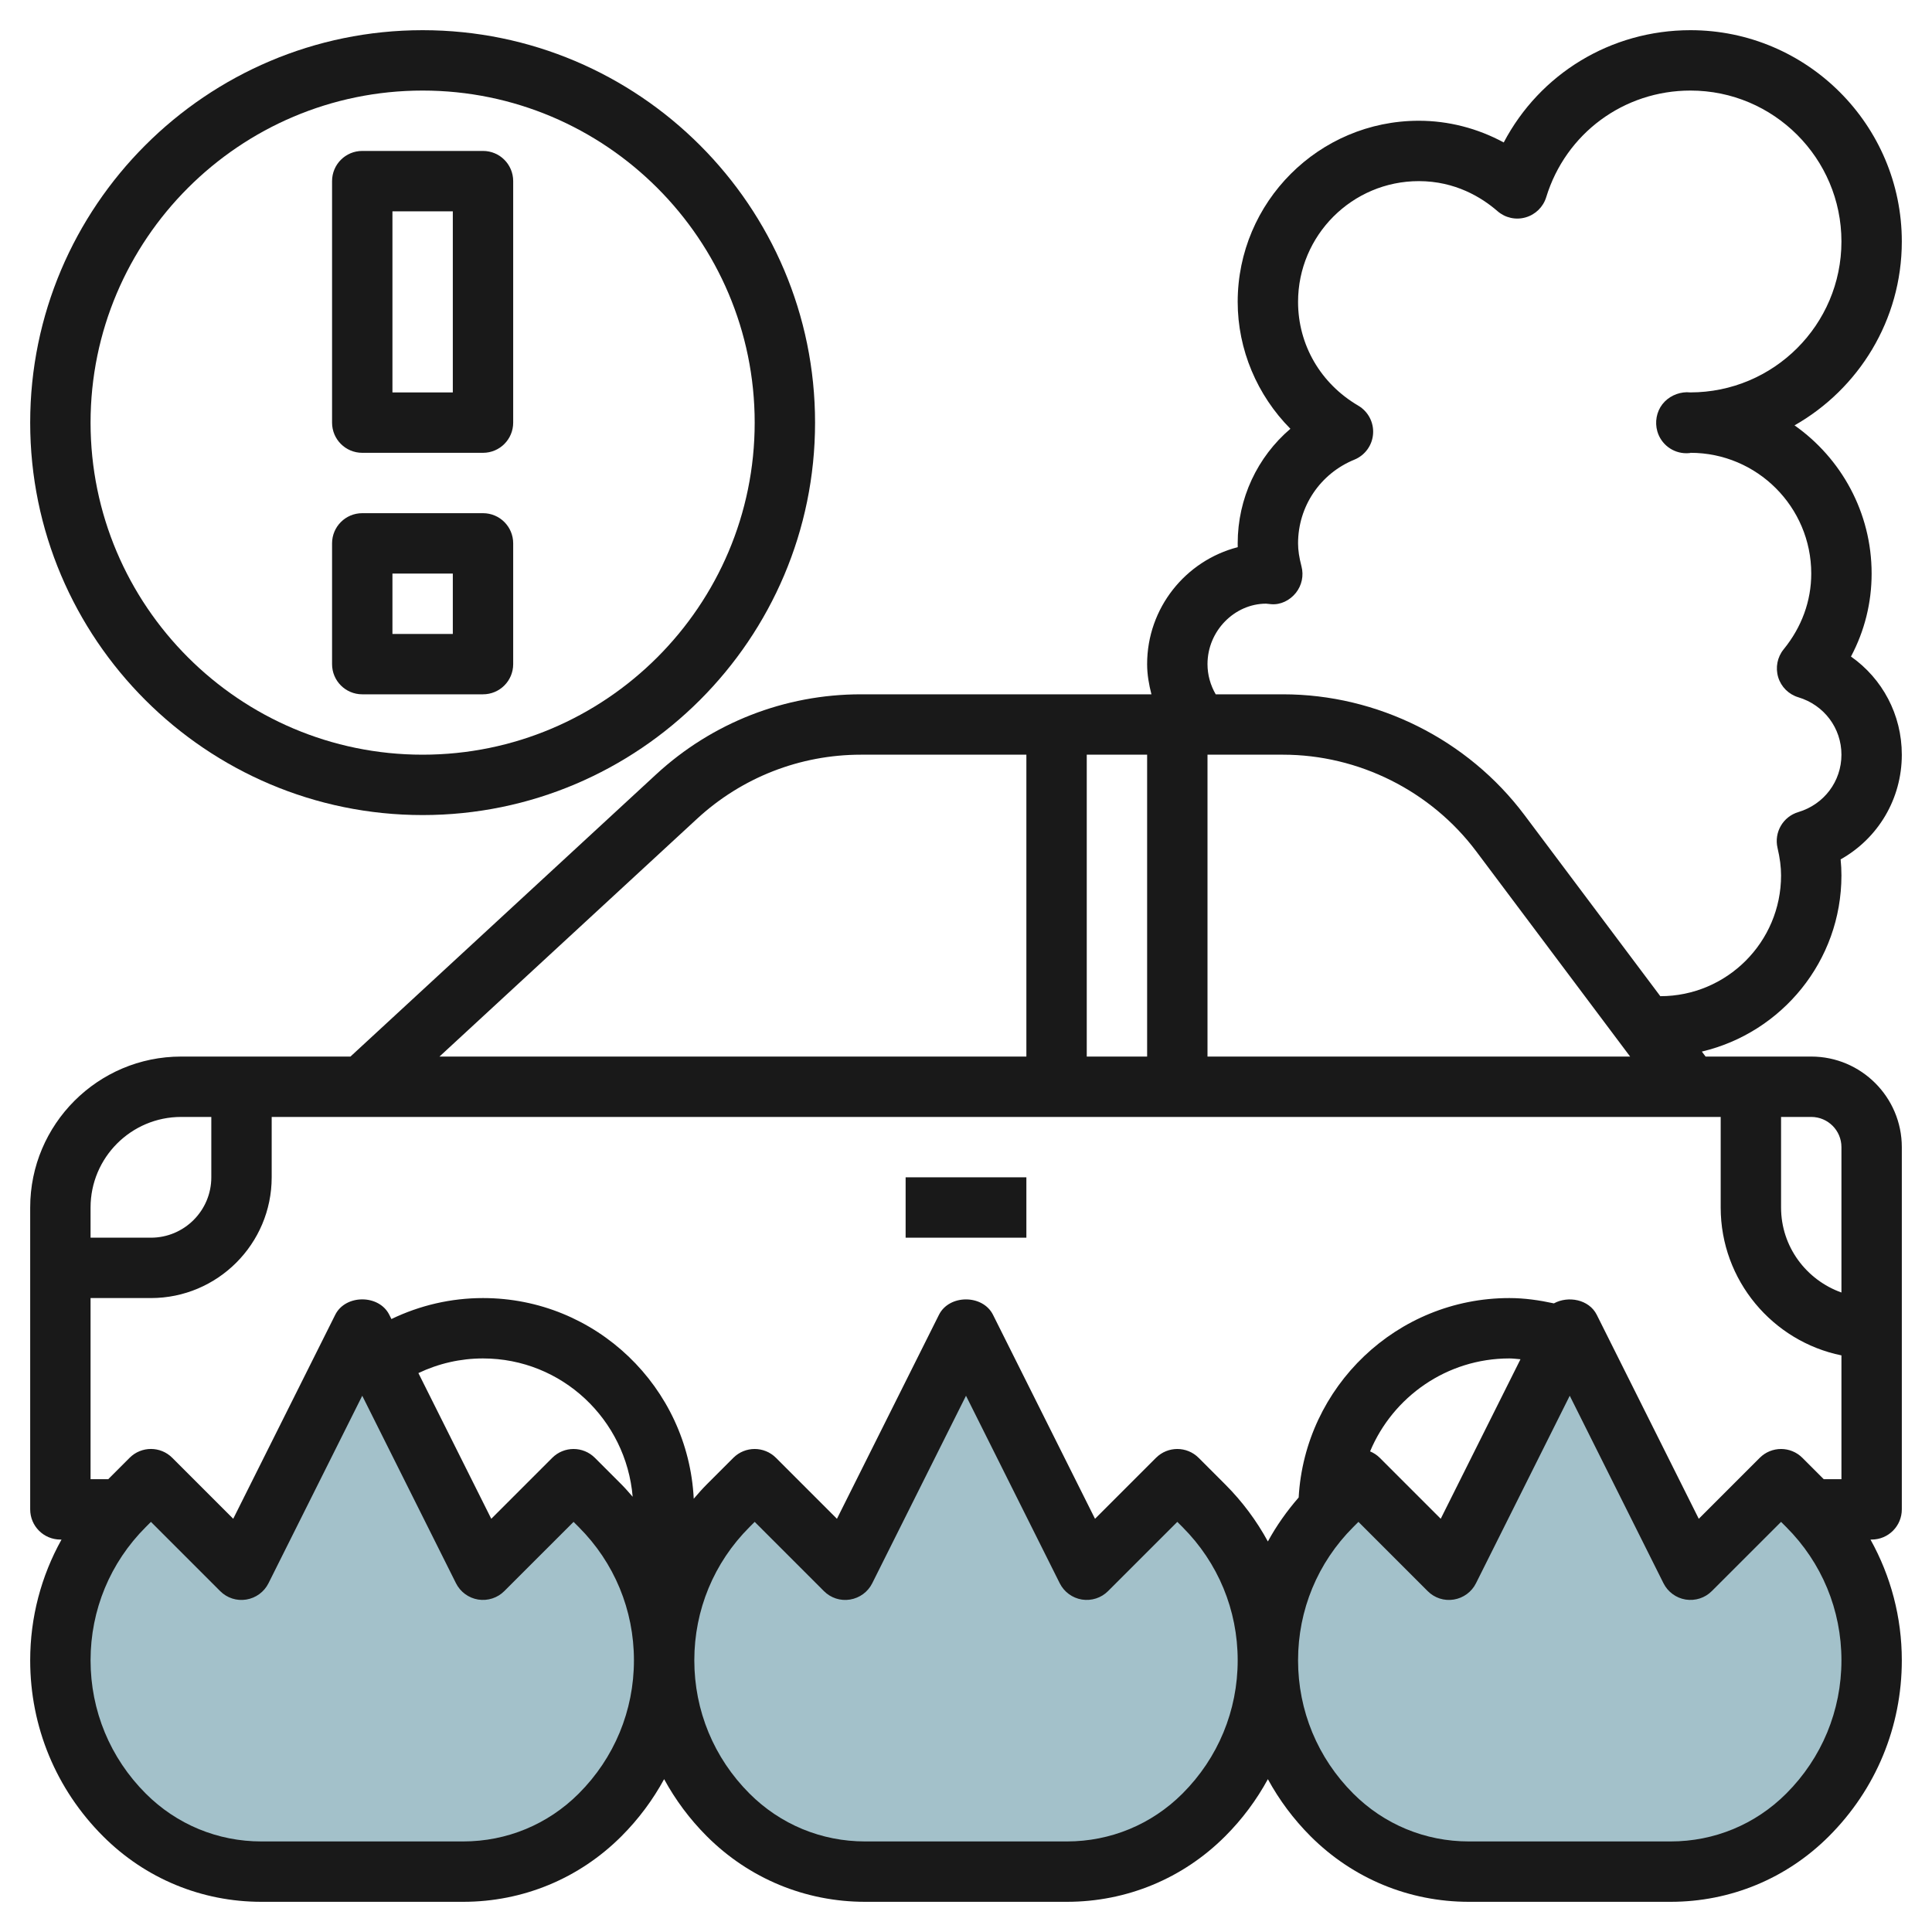
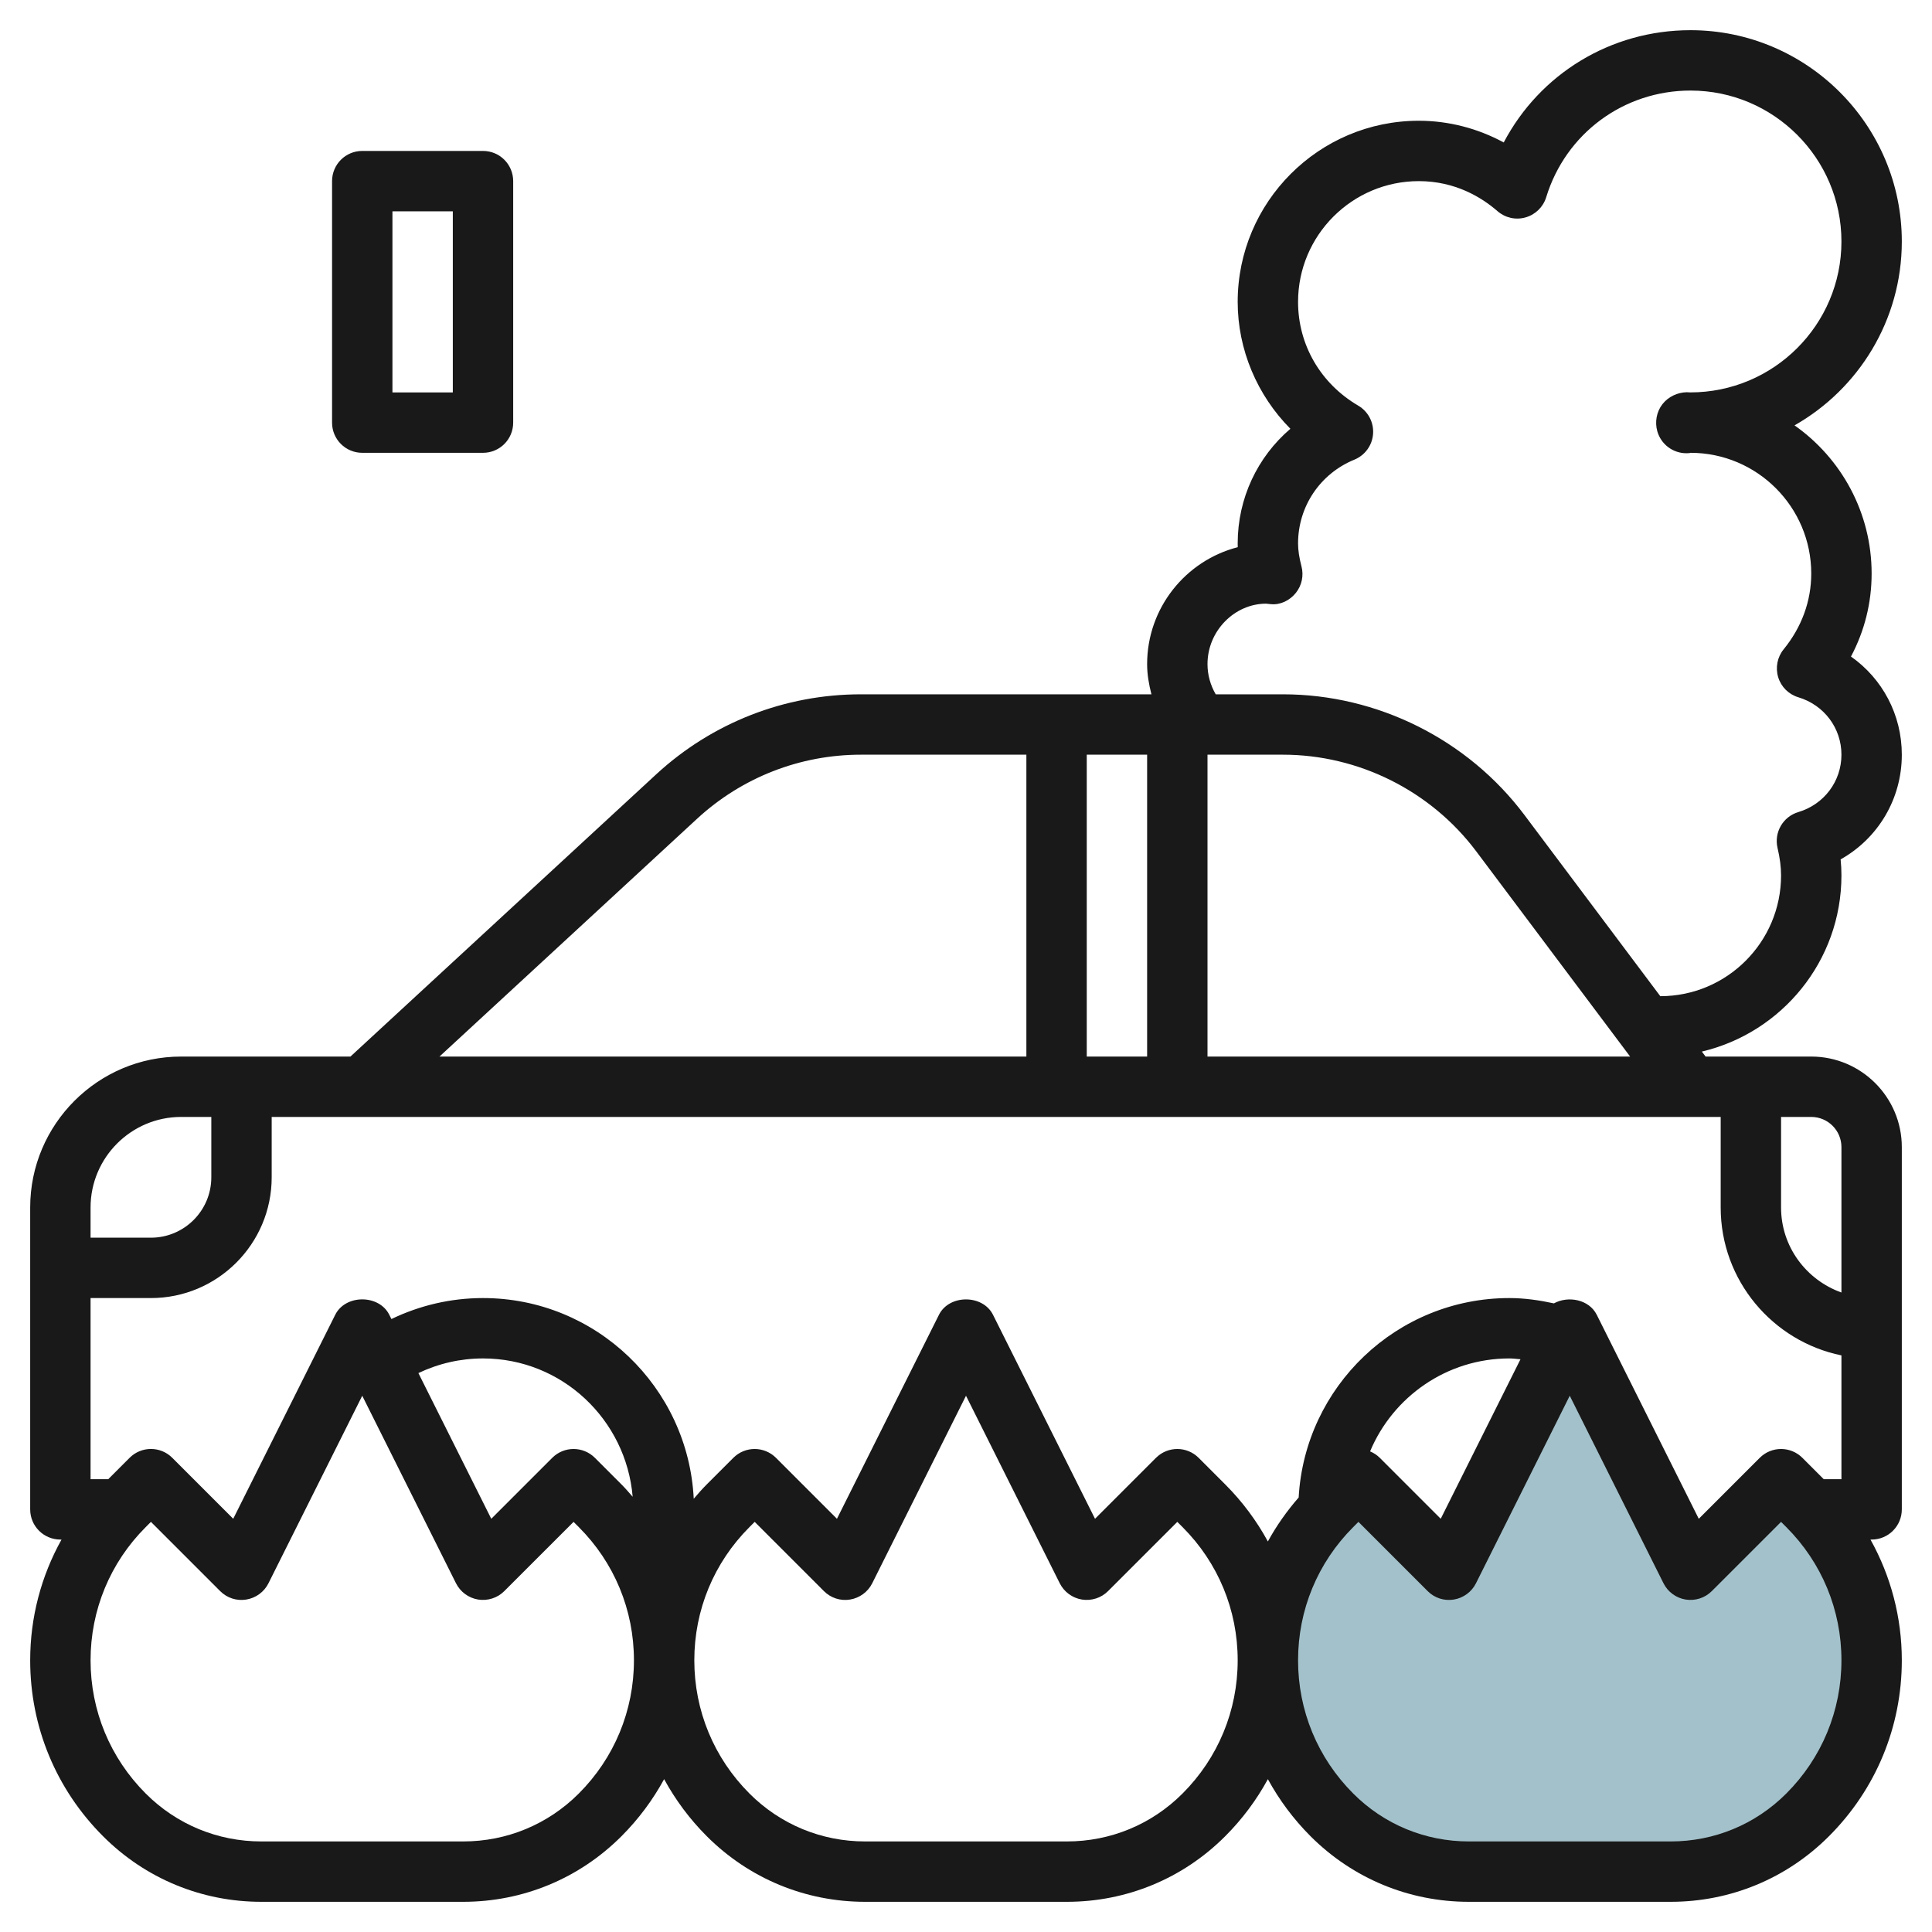
<svg xmlns="http://www.w3.org/2000/svg" id="Layer_3" enable-background="new 0 0 64 64" height="512" viewBox="0 0 64 64" width="512">
  <g>
    <g fill="#a3c1ca">
      <path d="m44.121 60.121c-1.358-1.358-2.121-3.2-2.121-5.121 0-1.921.763-3.763 2.121-5.121l.879-.879 3 3 4-8 4 8 3-3 .879.879c1.358 1.358 2.121 3.2 2.121 5.121 0 1.921-.763 3.763-2.121 5.121-1.203 1.203-2.835 1.879-4.536 1.879h-6.686c-1.701 0-3.333-.676-4.536-1.879z" />
-       <path d="m24.121 60.121c-1.358-1.358-2.121-3.2-2.121-5.121 0-1.921.763-3.763 2.121-5.121l.879-.879 3 3 4-8 4 8 3-3 .879.879c1.358 1.358 2.121 3.2 2.121 5.121 0 1.921-.763 3.763-2.121 5.121-1.203 1.203-2.835 1.879-4.536 1.879h-6.686c-1.701 0-3.333-.676-4.536-1.879z" />
-       <path d="m4.121 60.121c-1.358-1.358-2.121-3.2-2.121-5.121 0-1.921.763-3.763 2.121-5.121l.879-.879 3 3 4-8 4 8 3-3 .879.879c1.358 1.358 2.121 3.2 2.121 5.121 0 1.921-.763 3.763-2.121 5.121-1.203 1.203-2.835 1.879-4.536 1.879h-6.686c-1.701 0-3.333-.676-4.536-1.879z" />
    </g>
    <g fill="#191919">
-       <path d="m30 39h4v2h-4z" />
      <path d="m63 25c0-1.326-.644-2.52-1.684-3.251.451-.85.684-1.782.684-2.749 0-2.026-1.01-3.822-2.554-4.909 2.12-1.204 3.554-3.484 3.554-6.091 0-3.859-3.141-7-7-7-2.646 0-4.993 1.451-6.187 3.719-.866-.469-1.832-.719-2.813-.719-3.309 0-6 2.691-6 6 0 1.583.646 3.094 1.746 4.204-1.092.932-1.746 2.304-1.746 3.796 0 .042.001.084.002.126-1.725.444-3.002 2.013-3.002 3.874 0 .342.059.675.143 1h-9.624c-2.521 0-4.929.941-6.783 2.652l-10.127 9.348h-5.609c-2.757 0-5 2.243-5 5v10c0 .553.447 1 1 1h.038c-.674 1.21-1.038 2.576-1.038 4 0 2.202.857 4.271 2.414 5.828 1.4 1.401 3.263 2.172 5.243 2.172h6.686c1.98 0 3.843-.771 5.243-2.172.568-.568 1.04-1.205 1.414-1.891.374.686.846 1.323 1.414 1.891 1.4 1.4 3.263 2.172 5.243 2.172h6.686c1.98 0 3.843-.771 5.243-2.172.568-.568 1.04-1.205 1.414-1.891.374.686.846 1.323 1.414 1.891 1.4 1.4 3.263 2.172 5.243 2.172h6.686c1.98 0 3.843-.771 5.243-2.172 1.557-1.557 2.414-3.626 2.414-5.828 0-1.424-.364-2.79-1.038-4h.038c.553 0 1-.447 1-1v-12c0-1.654-1.346-3-3-3h-3.5l-.124-.165c2.646-.625 4.624-3 4.624-5.835 0-.175-.009-.352-.027-.532 1.24-.696 2.027-2 2.027-3.468zm-2 19.899v4.101h-.586l-.707-.707c-.391-.391-1.023-.391-1.414 0l-2.019 2.019-3.38-6.759c-.256-.51-.948-.636-1.419-.377-.484-.105-.976-.176-1.475-.176-3.727 0-6.774 2.93-6.98 6.606-.394.453-.738.939-1.02 1.457-.374-.686-.846-1.323-1.414-1.891l-.879-.879c-.391-.391-1.023-.391-1.414 0l-2.019 2.019-3.38-6.759c-.34-.678-1.449-.678-1.789 0l-3.38 6.759-2.019-2.019c-.391-.391-1.023-.391-1.414 0l-.879.879c-.153.153-.293.314-.432.476-.184-3.695-3.24-6.648-6.981-6.648-1.064 0-2.093.242-3.034.695l-.071-.143c-.34-.678-1.449-.678-1.789 0l-3.38 6.759-2.019-2.019c-.391-.391-1.023-.391-1.414 0l-.707.708h-.586v-6h2c2.206 0 4-1.794 4-4v-2h48v3c0 2.414 1.721 4.434 4 4.899zm-10.632.128-2.642 5.284-2.019-2.019c-.095-.095-.205-.164-.321-.213.755-1.805 2.538-3.079 4.614-3.079.124 0 .245.018.368.027zm-29.782 4.145-.879-.879c-.391-.391-1.023-.391-1.414 0l-2.019 2.019-2.414-4.827c.665-.316 1.39-.485 2.14-.485 2.614 0 4.741 2.023 4.958 4.582-.122-.139-.241-.279-.372-.41zm15.414-14.172v-10h2v10zm4 0v-10h2.5c2.504 0 4.896 1.196 6.4 3.199l5.1 6.801zm-16.908-7.878c1.483-1.368 3.41-2.122 5.427-2.122h5.481v10h-19.442zm-17.092 9.878h1v2c0 1.103-.897 2-2 2h-2v-1c0-1.654 1.346-3 3-3zm13.172 22.414c-1.023 1.023-2.383 1.586-3.829 1.586h-6.686c-1.446 0-2.807-.563-3.829-1.586-1.179-1.179-1.828-2.747-1.828-4.414s.649-3.235 1.828-4.414l.172-.172 2.293 2.293c.227.228.547.333.867.28.317-.052.591-.253.734-.54l3.106-6.211 3.105 6.211c.144.287.417.488.734.54.319.05.641-.053.867-.28l2.294-2.293.172.172c1.179 1.179 1.828 2.747 1.828 4.414s-.649 3.235-1.828 4.414zm20 0c-1.023 1.023-2.383 1.586-3.829 1.586h-6.686c-1.446 0-2.807-.563-3.829-1.586-1.179-1.179-1.828-2.747-1.828-4.414s.649-3.235 1.828-4.414l.172-.172 2.293 2.293c.227.228.548.333.867.28.317-.052.591-.253.734-.54l3.106-6.211 3.105 6.211c.144.287.417.488.734.54.319.05.641-.053.867-.28l2.294-2.293.172.172c1.179 1.179 1.828 2.747 1.828 4.414s-.649 3.235-1.828 4.414zm20 0c-1.023 1.023-2.383 1.586-3.829 1.586h-6.686c-1.446 0-2.807-.563-3.829-1.586-1.179-1.179-1.828-2.747-1.828-4.414s.649-3.235 1.828-4.414l.172-.172 2.293 2.293c.227.228.546.333.867.28.317-.052.591-.253.734-.54l3.106-6.211 3.105 6.211c.144.287.417.488.734.54.32.05.641-.053.867-.28l2.294-2.293.172.172c1.179 1.179 1.828 2.747 1.828 4.414s-.649 3.235-1.828 4.414zm1.828-21.414v4.816c-1.161-.414-2-1.514-2-2.816v-3h1c.552 0 1 .448 1 1zm-1.43-11.098c-.506.151-.807.671-.687 1.186.079.335.117.633.117.912 0 2.206-1.794 4-4 4l-4.5-6.001c-1.879-2.504-4.87-3.999-8-3.999h-2.228c-.175-.302-.272-.645-.272-1 0-1.103.897-2 1.938-2.003.033.005.135.016.169.017.312.029.621-.126.819-.373s.268-.574.187-.881c-.077-.294-.113-.535-.113-.76 0-1.222.732-2.311 1.867-2.774.352-.145.592-.476.618-.855.027-.379-.163-.741-.492-.934-1.248-.731-1.993-2.016-1.993-3.437 0-2.206 1.794-4 4-4 1.209 0 2.085.541 2.607.995.256.222.605.301.932.206.325-.093.582-.345.681-.668.647-2.113 2.568-3.533 4.78-3.533 2.757 0 5 2.243 5 5 0 2.756-2.241 4.999-5.01 4.999-.001 0-.002 0-.002 0-.016-.001-.096-.005-.111-.006-.309.006-.615.148-.81.4-.193.251-.253.59-.166.895.123.431.517.726.962.726h.021c.064-.002.127-.008.116-.014 2.206 0 4 1.794 4 4 0 .908-.316 1.775-.914 2.509-.211.259-.278.605-.181.925s.348.568.667.664c.855.257 1.428 1.022 1.428 1.902 0 .882-.574 1.646-1.43 1.902z" />
      <path d="m12 15h4c.553 0 1-.447 1-1v-8c0-.553-.447-1-1-1h-4c-.553 0-1 .447-1 1v8c0 .553.447 1 1 1zm1-8h2v6h-2z" />
-       <path d="m12 23h4c.553 0 1-.447 1-1v-4c0-.553-.447-1-1-1h-4c-.553 0-1 .447-1 1v4c0 .553.447 1 1 1zm1-4h2v2h-2z" />
-       <path d="m14 27c7.168 0 13-5.832 13-13s-5.832-13-13-13-13 5.832-13 13 5.832 13 13 13zm0-24c6.065 0 11 4.935 11 11s-4.935 11-11 11-11-4.935-11-11 4.935-11 11-11z" />
    </g>
  </g>
</svg>